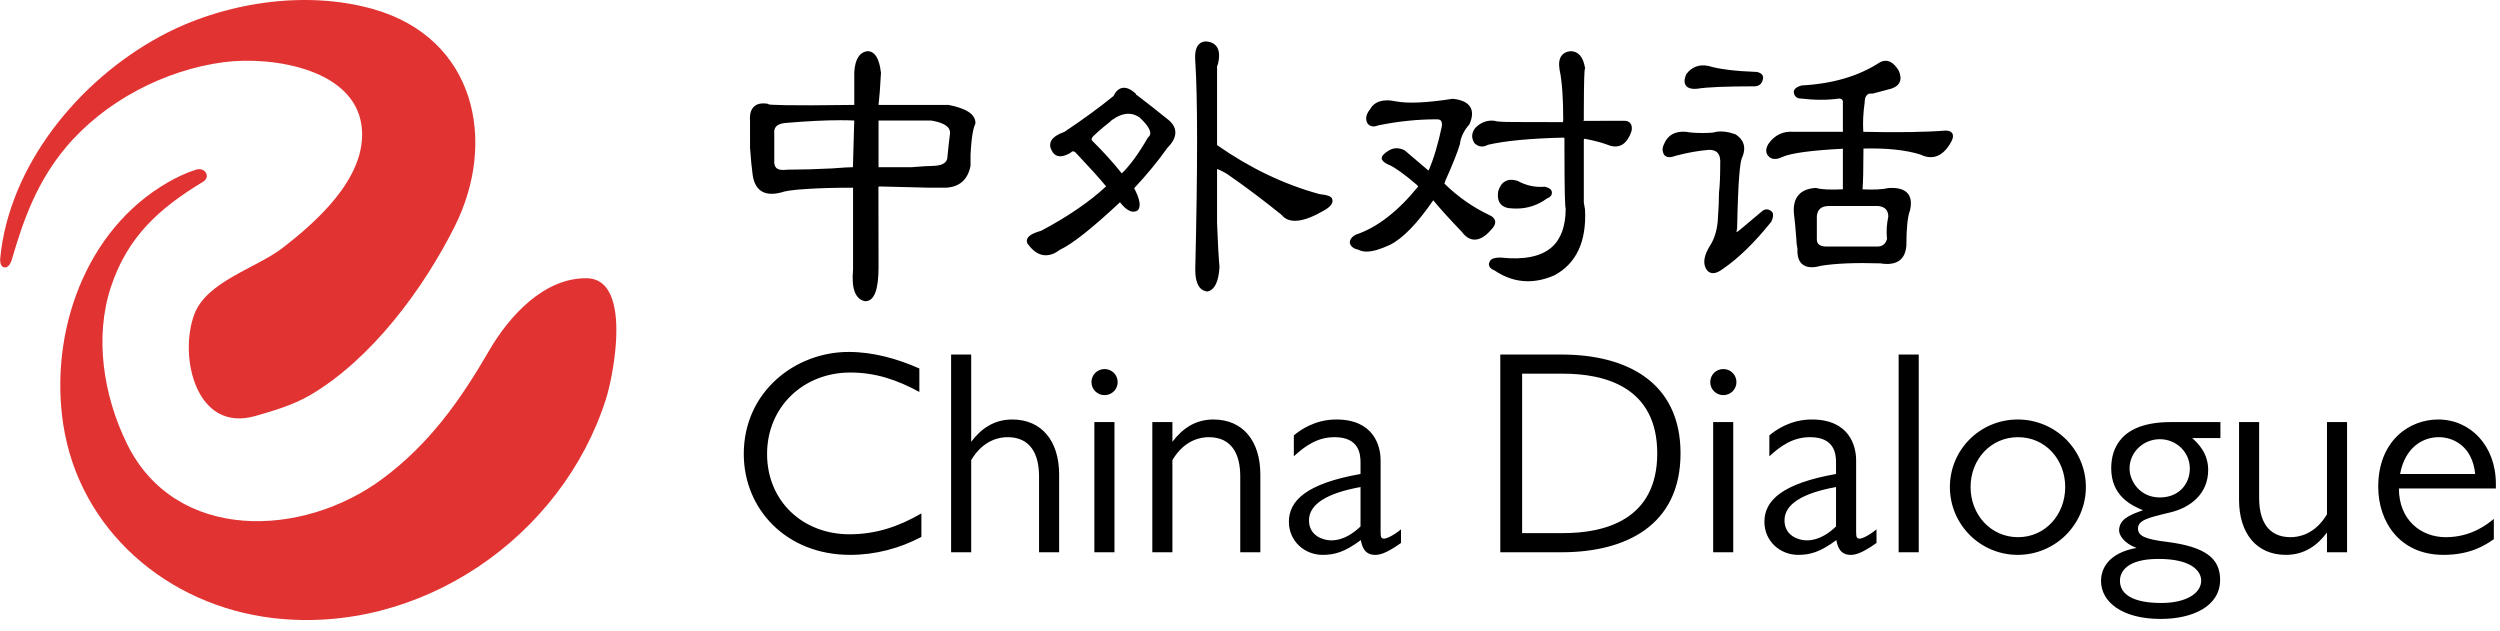
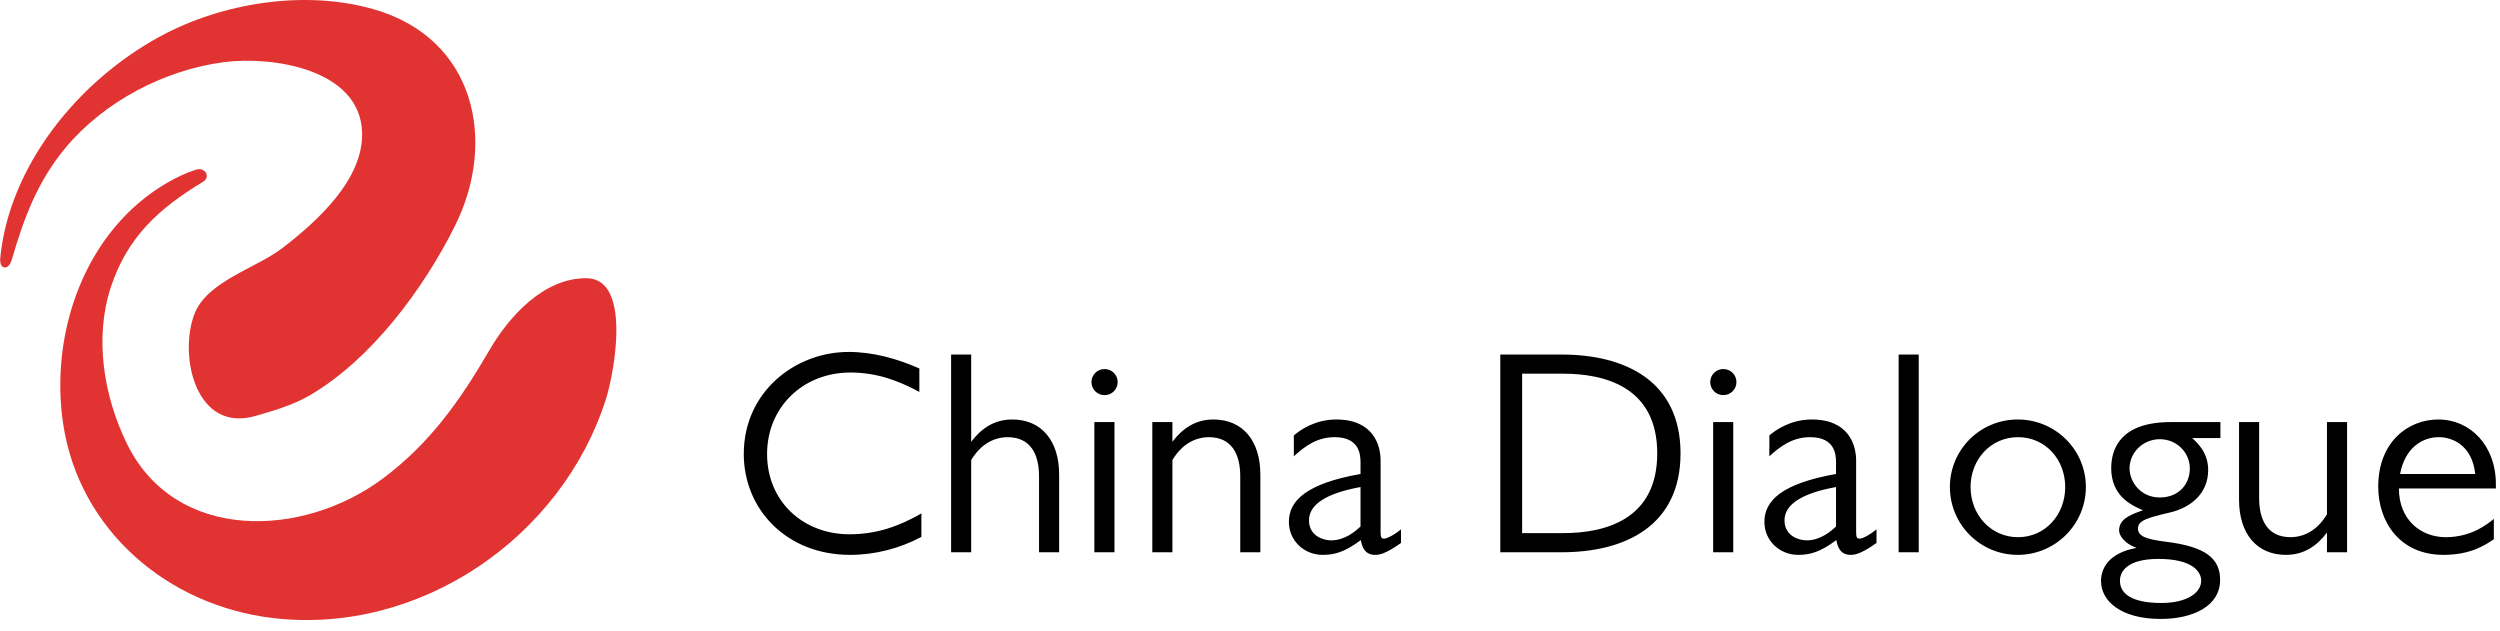
<svg xmlns="http://www.w3.org/2000/svg" width="206px" height="52px" viewBox="0 0 206 52" version="1.1">
  <g stroke="none" stroke-width="1" fill="none" fill-rule="evenodd">
    <g transform="translate(-827, -819)">
      <g transform="translate(824, 817)">
        <g fill-rule="evenodd">
          <rect fill="#D8D8D8" opacity="0" x="0" y="0" width="56.251" height="56" />
          <path d="M19.156,15.979 C19.898,15.748 20.394,16.578 19.729,16.979 C16.095,19.175 13.501,21.524 12.137,25.653 C10.77,29.793 11.519,34.62 13.473,38.589 C17.465,46.697 27.94,46.368 34.564,41.417 C38.42,38.535 40.936,34.976 43.311,30.878 C44.93,28.086 47.809,24.879 51.346,24.927 C53.507,24.957 53.919,27.577 53.757,30.178 C53.639,32.088 53.212,33.987 52.941,34.844 C49.317,46.308 37.552,54.355 25.489,52.927 C16.783,51.897 9.523,45.669 8.205,36.933 C7.072,29.417 10.002,20.946 16.841,17.024 C17.512,16.639 18.318,16.241 19.156,15.979 Z M16.198,4.999 C21.295,2.235 28.076,1.134 33.766,2.754 C42.184,5.151 43.969,13.638 40.489,20.614 C37.892,25.821 33.609,31.58 28.577,34.547 C27.105,35.415 25.301,35.913 24.042,36.276 C19.153,37.688 17.704,31.367 19.014,27.893 C20.036,25.182 24.1,24.109 26.266,22.442 C29.086,20.272 32.971,16.801 32.836,12.887 C32.656,7.679 25.421,6.604 21.461,7.121 C16.554,7.76 11.58,10.363 8.407,14.169 C6.088,16.95 4.958,19.993 3.979,23.381 C3.887,23.701 3.669,24.101 3.339,24.03 C3.294,24.02 3.254,24.003 3.22,23.979 C3.024,23.847 2.996,23.519 3.021,23.26 C3.751,15.717 9.379,8.695 16.198,4.999 Z" fill="#E23333" />
        </g>
        <path d="M73.045,47.721 C75.108,47.721 77.124,47.195 78.923,46.24 L78.923,44.305 C77.028,45.404 75.156,46.025 72.997,46.025 C69.158,46.025 66.207,43.302 66.207,39.408 C66.207,35.539 69.182,32.696 73.069,32.696 C75.132,32.696 76.908,33.293 78.755,34.296 L78.755,32.362 C76.908,31.549 74.94,31 72.925,31 C68.534,31 64.287,34.273 64.287,39.408 C64.287,43.947 67.79,47.721 73.045,47.721 Z M83.026,47.506 L83.026,39.91 C84.034,38.214 85.402,38.023 86.026,38.023 C87.921,38.023 88.617,39.432 88.617,41.248 L88.617,47.506 L90.273,47.506 L90.273,41.104 C90.273,38.333 88.833,36.566 86.41,36.566 C84.874,36.566 83.818,37.354 83.026,38.405 L83.026,31.215 L81.371,31.215 L81.371,47.506 L83.026,47.506 Z M94.016,34.559 C94.616,34.559 95.096,34.081 95.096,33.484 C95.096,32.887 94.616,32.409 94.016,32.409 C93.416,32.409 92.936,32.887 92.936,33.484 C92.936,34.081 93.416,34.559 94.016,34.559 Z M94.832,47.506 L94.832,36.781 L93.176,36.781 L93.176,47.506 L94.832,47.506 Z M99.606,47.506 L99.606,39.91 C100.614,38.214 101.982,38.023 102.606,38.023 C104.501,38.023 105.197,39.432 105.197,41.248 L105.197,47.506 L106.853,47.506 L106.853,41.104 C106.853,38.333 105.413,36.566 102.99,36.566 C101.454,36.566 100.398,37.354 99.606,38.405 L99.606,36.781 L97.951,36.781 L97.951,47.506 L99.606,47.506 Z M118.442,46.742 L118.442,45.619 C117.794,46.144 117.266,46.383 117.05,46.383 C116.81,46.383 116.762,46.264 116.762,45.81 L116.762,39.934 C116.762,38.716 116.186,36.566 113.115,36.566 C111.364,36.566 110.14,37.426 109.612,37.879 L109.612,39.599 C110.548,38.739 111.556,38.023 112.971,38.023 C114.987,38.023 115.107,39.408 115.107,40.101 L115.107,41.056 C110.644,41.845 109.204,43.254 109.204,44.998 C109.204,46.574 110.476,47.721 111.987,47.721 C112.947,47.721 113.787,47.506 115.131,46.503 C115.227,47.004 115.419,47.721 116.306,47.721 C116.594,47.721 117.098,47.697 118.442,46.742 Z M112.683,46.527 C112.059,46.527 110.86,46.168 110.86,44.878 C110.86,43.541 112.347,42.633 115.107,42.131 L115.107,45.38 C114.699,45.762 113.835,46.527 112.683,46.527 Z M131.687,47.506 C136.941,47.506 141.476,45.308 141.476,39.36 C141.476,33.413 136.941,31.215 131.687,31.215 L126.624,31.215 L126.624,47.506 L131.687,47.506 Z M131.807,45.929 L128.423,45.929 L128.423,32.792 L131.807,32.792 C135.166,32.792 139.557,33.843 139.557,39.36 C139.557,44.878 135.166,45.929 131.807,45.929 Z M145.003,34.559 C145.603,34.559 146.083,34.081 146.083,33.484 C146.083,32.887 145.603,32.409 145.003,32.409 C144.404,32.409 143.924,32.887 143.924,33.484 C143.924,34.081 144.404,34.559 145.003,34.559 Z M145.819,47.506 L145.819,36.781 L144.164,36.781 L144.164,47.506 L145.819,47.506 Z M157.624,46.742 L157.624,45.619 C156.977,46.144 156.449,46.383 156.233,46.383 C155.993,46.383 155.945,46.264 155.945,45.81 L155.945,39.934 C155.945,38.716 155.369,36.566 152.298,36.566 C150.546,36.566 149.322,37.426 148.795,37.879 L148.795,39.599 C149.73,38.739 150.738,38.023 152.154,38.023 C154.169,38.023 154.289,39.408 154.289,40.101 L154.289,41.056 C149.826,41.845 148.387,43.254 148.387,44.998 C148.387,46.574 149.658,47.721 151.17,47.721 C152.13,47.721 152.97,47.506 154.313,46.503 C154.409,47.004 154.601,47.721 155.489,47.721 C155.777,47.721 156.281,47.697 157.624,46.742 Z M151.866,46.527 C151.242,46.527 150.042,46.168 150.042,44.878 C150.042,43.541 151.53,42.633 154.289,42.131 L154.289,45.38 C153.881,45.762 153.018,46.527 151.866,46.527 Z M161.104,47.506 L161.104,31.215 L159.448,31.215 L159.448,47.506 L161.104,47.506 Z M169.262,47.721 C172.357,47.721 174.876,45.213 174.876,42.131 C174.876,39.05 172.357,36.566 169.262,36.566 C166.166,36.566 163.671,39.05 163.671,42.131 C163.671,45.213 166.166,47.721 169.262,47.721 Z M169.286,46.264 C167.03,46.264 165.375,44.401 165.375,42.131 C165.375,39.862 167.03,38.023 169.286,38.023 C171.541,38.023 173.173,39.862 173.173,42.131 C173.173,44.401 171.541,46.264 169.286,46.264 Z M181.043,53 C183.658,53 185.938,51.973 185.938,49.775 C185.938,48.031 184.762,47.052 181.523,46.646 C179.771,46.431 179.171,46.168 179.171,45.547 C179.171,44.878 179.963,44.663 181.787,44.233 C183.538,43.827 184.954,42.657 184.954,40.722 C184.954,39.337 184.114,38.524 183.634,38.094 L185.962,38.094 L185.962,36.781 L181.859,36.781 C177.804,36.781 176.964,38.907 176.964,40.579 C176.964,42.848 178.595,43.636 179.579,44.042 L179.299,44.145 C178.417,44.47 177.612,44.828 177.612,45.714 C177.612,46.073 177.995,46.765 179.051,47.148 C176.652,47.578 176.124,48.939 176.124,49.871 C176.124,51.543 177.78,53 181.043,53 Z M180.971,42.991 C179.339,42.991 178.475,41.654 178.475,40.603 C178.475,39.265 179.603,38.19 180.971,38.19 C182.338,38.19 183.442,39.265 183.442,40.603 C183.442,41.893 182.53,42.991 180.971,42.991 Z M181.091,51.686 C180.035,51.686 177.684,51.543 177.684,49.847 C177.684,49.13 178.235,48.055 180.851,48.055 C183.73,48.055 184.378,49.154 184.378,49.847 C184.378,50.85 183.202,51.686 181.091,51.686 Z M191.36,47.721 C192.896,47.721 193.952,46.933 194.743,45.882 L194.743,47.506 L196.399,47.506 L196.399,36.781 L194.743,36.781 L194.743,44.377 C193.736,46.073 192.368,46.264 191.744,46.264 C189.849,46.264 189.153,44.855 189.153,43.039 L189.153,36.781 L187.497,36.781 L187.497,43.182 C187.497,45.953 188.937,47.721 191.36,47.721 Z M204.341,47.721 C206.621,47.721 207.82,46.885 208.492,46.431 L208.492,44.759 C207.964,45.189 206.645,46.264 204.533,46.264 C202.47,46.264 200.67,44.831 200.67,42.251 L208.66,42.251 L208.66,41.869 C208.66,38.739 206.573,36.566 203.909,36.566 C201.462,36.566 198.966,38.381 198.966,42.107 C198.966,44.998 200.742,47.721 204.341,47.721 Z M206.956,41.056 L200.766,41.056 C201.174,38.883 202.614,38.023 203.957,38.023 C205.133,38.023 206.717,38.739 206.956,41.056 Z" fill="#000000" fill-rule="nonzero" />
-         <path d="M74.493,6.218 C75.367,6.218 75.537,7.555 75.592,7.995 C75.527,9.217 75.459,10.098 75.392,10.646 L75.392,10.646 L75.403,10.645 L81.164,10.645 C82.665,10.941 83.377,11.43 83.377,12.143 L83.377,12.143 L83.356,12.229 C83.225,12.489 83.052,13.142 82.972,14.768 L82.972,14.768 L82.972,15.665 C82.748,16.8 82.077,17.393 80.974,17.465 L80.974,17.465 L79.547,17.466 L79.224,17.457 C77.015,17.401 75.727,17.369 75.45,17.364 C75.396,17.396 75.382,17.413 75.382,17.414 L75.382,17.414 L75.392,24.016 C75.392,25.904 75.032,26.822 74.291,26.822 C73.47,26.661 73.147,25.781 73.292,24.2 L73.292,24.2 L73.292,17.466 L73.28,17.466 C71.887,17.466 70.633,17.499 69.553,17.565 C68.159,17.647 67.606,17.768 67.388,17.854 C66.663,18.045 66.104,17.999 65.703,17.724 C65.312,17.455 65.077,16.972 65.005,16.289 C64.936,15.816 64.868,15.101 64.803,14.169 L64.803,14.169 L64.802,11.942 C64.763,11.413 64.875,11.017 65.136,10.777 C65.382,10.55 65.751,10.473 66.235,10.547 L66.235,10.547 L66.298,10.557 L66.342,10.601 C66.462,10.636 67.59,10.728 73.379,10.645 L73.379,10.645 L73.393,10.645 L73.393,7.917 C73.466,6.867 73.829,6.3 74.47,6.22 L74.47,6.22 Z M102.388,5.413 C102.783,5.448 103.065,5.587 103.242,5.827 C103.464,6.128 103.51,6.562 103.384,7.152 C103.388,7.206 103.357,7.31 103.286,7.458 L103.286,7.458 L103.286,13.956 C105.99,15.85 108.833,17.208 111.736,17.997 C112.333,18.061 112.755,18.167 112.785,18.449 C112.901,18.887 112.288,19.236 112.084,19.352 C110.381,20.341 109.211,20.461 108.606,19.708 C107.169,18.543 105.643,17.394 104.098,16.324 C103.633,16.056 103.4,15.96 103.286,15.927 L103.286,15.927 L103.286,20.393 C103.352,22.111 103.42,23.325 103.487,23.997 C103.414,25.2 103.104,25.848 102.542,26.01 L102.542,26.01 L102.505,26.021 L102.465,26.016 C101.818,25.935 101.489,25.33 101.489,24.218 C101.69,15.808 101.69,10.024 101.49,7.026 C101.442,6.366 101.537,5.92 101.78,5.66 C101.933,5.496 102.137,5.413 102.388,5.413 Z M132.405,6.218 C133.048,6.218 133.451,6.677 133.604,7.584 L133.604,7.584 L133.615,7.645 L133.586,7.701 C133.561,7.788 133.512,8.395 133.506,11.259 L133.506,11.842 C133.491,11.913 133.486,11.955 133.486,11.977 C133.5,11.973 133.529,11.969 133.571,11.959 L133.571,11.959 L136.852,11.953 C137.061,11.953 137.222,12.017 137.329,12.143 C137.454,12.288 137.491,12.496 137.445,12.778 C137.235,13.41 136.942,13.802 136.566,13.972 C136.249,14.116 135.878,14.101 135.465,13.929 C134.95,13.737 134.315,13.571 133.584,13.437 C133.521,13.441 133.506,13.456 133.506,13.552 L133.506,13.552 L133.506,18.683 L133.604,19.255 C133.744,21.894 132.894,23.715 131.081,24.686 C130.337,25.012 129.61,25.175 128.903,25.175 C127.941,25.175 127.015,24.874 126.133,24.274 C125.908,24.19 125.756,24.06 125.705,23.896 C125.678,23.808 125.668,23.67 125.778,23.508 C125.87,23.32 126.149,23.222 126.644,23.222 C128.585,23.433 130.001,23.141 130.876,22.359 C131.627,21.689 132.009,20.627 132.012,19.203 C131.955,18.942 131.917,18.04 131.911,14.394 L131.911,13.452 C131.911,13.355 131.895,13.34 131.799,13.34 C129.085,13.406 127,13.605 125.604,13.932 C125.2,14.162 124.813,14.113 124.487,13.786 C124.215,13.348 124.256,12.925 124.575,12.527 C125.034,12.068 125.563,11.88 126.162,11.955 L126.162,11.955 L126.225,11.973 C126.266,11.992 126.497,12.054 127.756,12.054 L127.756,12.054 L131.758,12.064 C131.774,12.08 131.81,12.033 131.81,11.842 C131.81,10.054 131.709,8.68 131.511,7.756 C131.421,7.228 131.477,6.848 131.678,6.582 C131.834,6.377 132.072,6.254 132.384,6.219 L132.384,6.219 Z M144.405,12.861 C144.908,12.791 145.449,12.861 146.015,13.072 C146.531,13.408 147,14.003 146.526,15.039 C146.396,15.344 146.221,16.594 146.139,20.8 C146.097,20.978 146.089,21.077 146.089,21.128 C146.122,21.115 146.173,21.089 146.246,21.04 C146.634,20.718 147.273,20.182 148.149,19.444 C148.401,19.191 148.739,19.181 149.014,19.455 L149.014,19.455 L149.05,19.506 C149.146,19.699 149.112,19.951 148.949,20.277 C147.572,21.997 146.232,23.296 144.944,24.173 C144.644,24.397 144.383,24.508 144.155,24.508 C144.104,24.508 144.054,24.503 144.005,24.491 C143.813,24.446 143.661,24.315 143.554,24.101 C143.321,23.639 143.426,23.036 143.864,22.309 C144.252,21.729 144.479,21.014 144.545,20.178 C144.612,19.222 144.645,18.47 144.645,17.879 C144.712,17.321 144.746,16.551 144.746,15.565 C144.779,15.102 144.704,14.777 144.524,14.585 C144.374,14.425 144.146,14.346 143.826,14.346 C142.981,14.412 142.041,14.579 141.045,14.843 C140.652,15 140.345,14.986 140.152,14.792 C140.009,14.585 139.908,14.284 140.117,13.87 C140.409,13.141 141.037,12.784 141.921,12.86 L141.921,12.86 L141.943,12.863 C142.262,12.927 142.725,12.959 143.321,12.959 C144.101,12.959 144.298,12.903 144.347,12.879 L144.347,12.879 Z M157.88,7.148 C158.278,6.923 158.872,6.857 159.453,7.819 C159.623,8.198 159.646,8.507 159.534,8.76 C159.425,9.006 159.193,9.189 158.844,9.305 C158.089,9.51 157.583,9.646 157.314,9.712 L157.314,9.712 L157.005,9.717 C156.844,9.789 156.65,9.949 156.65,10.433 C156.525,11.31 156.487,12.119 156.536,12.862 C159.4,12.925 161.681,12.889 163.316,12.759 L163.316,12.759 C163.594,12.759 163.772,12.834 163.864,12.983 C163.965,13.144 163.946,13.358 163.806,13.637 C162.98,15.19 161.946,15.089 161.225,14.728 C160.039,14.358 158.456,14.192 156.549,14.24 C156.547,15.937 156.521,17.064 156.471,17.6 C157.367,17.65 158.096,17.613 158.641,17.491 C159.402,17.448 159.914,17.603 160.199,17.943 C160.464,18.26 160.527,18.726 160.384,19.33 C160.184,19.867 160.086,20.827 160.086,22.205 C160.051,22.773 159.868,23.185 159.544,23.442 C159.18,23.729 158.642,23.816 157.944,23.701 C155.898,23.637 154.244,23.704 153.054,23.901 C152.769,23.981 152.516,24.021 152.292,24.021 C151.977,24.021 151.722,23.943 151.525,23.784 C151.22,23.539 151.081,23.114 151.112,22.521 C151.046,22.186 151.012,21.877 151.012,21.601 C150.947,20.763 150.879,20.055 150.812,19.511 C150.774,18.88 150.908,18.394 151.212,18.055 C151.515,17.714 151.984,17.524 152.607,17.487 L152.607,17.487 L152.64,17.485 L152.671,17.494 C153.094,17.616 153.829,17.65 154.853,17.598 L154.853,17.598 L154.853,14.255 C152.24,14.39 150.563,14.618 149.868,14.933 C149.27,15.23 148.927,15.076 148.744,14.893 C148.558,14.709 148.402,14.378 148.715,13.858 C149.233,13.12 149.934,12.791 150.815,12.86 L150.815,12.86 L154.853,12.858 L154.853,10.332 C154.812,10.195 154.719,10.121 154.539,10.121 C153.61,10.255 152.538,10.256 151.384,10.119 L151.384,10.119 C151.031,10.119 150.81,9.897 150.81,9.528 L150.81,9.528 L150.83,9.443 C150.923,9.255 151.129,9.124 151.46,9.041 C154.011,8.905 156.155,8.271 157.871,7.155 L157.871,7.155 Z M95.461,9.248 C95.789,9.18 96.145,9.324 96.552,9.688 L96.552,9.688 L96.616,9.744 L96.616,9.811 C96.62,9.81 96.65,9.83 96.711,9.859 C97.627,10.558 98.444,11.202 99.174,11.795 C99.591,12.107 99.82,12.462 99.847,12.845 C99.877,13.271 99.656,13.724 99.187,14.189 C98.425,15.271 97.499,16.394 96.456,17.507 C96.922,18.404 97.026,18.976 96.78,19.301 L96.78,19.301 L96.725,19.349 C96.165,19.683 95.586,19.052 95.288,18.666 C92.972,20.829 91.352,22.109 90.34,22.579 C89.957,22.877 89.559,23.034 89.174,23.034 C89.114,23.034 89.055,23.031 88.996,23.023 C88.558,22.965 88.15,22.696 87.783,22.22 C87.599,22.041 87.594,21.858 87.624,21.739 C87.7,21.448 88.06,21.224 88.792,21.015 C90.956,19.87 92.766,18.636 94.143,17.358 C93.598,16.694 92.789,15.798 91.738,14.688 C91.654,14.586 91.544,14.475 91.436,14.47 C91.365,14.462 91.288,14.507 91.203,14.593 L91.203,14.593 L91.161,14.623 C90.744,14.855 90.408,14.929 90.134,14.843 C89.94,14.783 89.788,14.649 89.684,14.441 C89.531,14.2 89.49,13.951 89.571,13.716 C89.689,13.375 90.059,13.099 90.7,12.87 C92.24,11.843 93.616,10.84 94.754,9.911 C94.937,9.53 95.174,9.307 95.461,9.248 Z M122.698,10.14 L122.723,10.143 C123.452,10.22 123.934,10.452 124.156,10.832 C124.362,11.185 124.34,11.651 124.091,12.22 L124.091,12.22 L124.06,12.268 C123.615,12.775 123.359,13.315 123.297,13.874 C123.092,14.565 122.696,15.557 122.112,16.854 C122.097,16.92 122.065,17.008 122.017,17.127 C123.117,18.206 124.361,19.077 125.716,19.719 C125.993,19.837 126.157,20.003 126.196,20.208 C126.24,20.433 126.132,20.669 125.869,20.931 C125.39,21.49 124.93,21.755 124.484,21.745 C124.112,21.733 123.767,21.52 123.46,21.112 C122.39,19.991 121.593,19.111 121.098,18.502 C119.793,20.41 118.595,21.645 117.533,22.174 C116.738,22.546 116.1,22.731 115.605,22.731 C115.352,22.731 115.135,22.683 114.954,22.587 C114.564,22.504 114.321,22.328 114.234,22.064 L114.234,22.064 L114.224,22.004 C114.224,21.727 114.395,21.501 114.733,21.331 C116.476,20.75 118.195,19.417 119.866,17.357 C119.816,17.328 119.78,17.292 119.765,17.246 C118.811,16.429 118.07,15.887 117.564,15.634 C117.186,15.485 116.961,15.327 116.871,15.145 L116.871,15.145 L116.852,15.061 C116.852,14.847 117.036,14.642 117.45,14.395 C117.844,14.159 118.28,14.156 118.745,14.388 C119.22,14.786 119.865,15.337 120.713,16.06 C121.132,15.103 121.5,13.875 121.808,12.406 C121.825,12.264 121.827,12.053 121.728,11.94 C121.663,11.867 121.549,11.831 121.389,11.831 C119.793,11.831 118.174,11.999 116.576,12.33 C116.072,12.535 115.802,12.344 115.671,12.149 C115.488,11.791 115.563,11.417 115.883,11.018 C116.246,10.363 116.962,10.129 117.992,10.347 C118.977,10.544 120.553,10.475 122.673,10.144 L122.673,10.144 L122.698,10.14 Z M157.754,18.973 L153.73,18.974 C153.089,18.974 152.764,19.24 152.708,19.808 L152.708,19.808 L152.708,21.702 C152.708,21.988 152.802,22.317 153.528,22.317 L153.528,22.317 L157.672,22.317 C158.11,22.317 158.371,22.116 158.489,21.688 C158.424,21.076 158.461,20.458 158.597,19.849 C158.592,19.322 158.326,19.031 157.754,18.973 L157.754,18.973 Z M126.456,17.746 C126.692,16.957 127.243,16.66 128.013,16.892 L128.013,16.892 L128.05,16.907 C128.754,17.29 129.503,17.451 130.267,17.387 L130.267,17.387 L130.299,17.385 L130.33,17.392 C130.694,17.484 130.878,17.648 130.878,17.879 C130.878,18.029 130.807,18.231 130.474,18.351 C129.721,18.905 128.875,19.186 127.954,19.186 C127.851,19.186 127.747,19.182 127.643,19.175 L127.643,19.175 C127.195,19.175 126.859,19.052 126.652,18.81 C126.444,18.565 126.378,18.207 126.456,17.746 Z M95.981,11.373 C95.559,11.373 95.107,11.547 94.615,11.895 C94.498,12.017 94.292,12.187 94.013,12.396 C93.61,12.731 93.317,12.992 93.124,13.183 C92.855,13.451 92.96,13.556 93.022,13.618 C93.965,14.557 94.776,15.454 95.436,16.289 C96.115,15.632 96.833,14.646 97.573,13.358 L97.573,13.358 L97.614,13.308 C97.727,13.211 97.78,13.107 97.783,12.98 C97.787,12.763 97.639,12.363 96.91,11.686 C96.616,11.478 96.309,11.373 95.981,11.373 Z M72.242,11.906 C71,11.906 69.492,11.982 67.738,12.131 L67.738,12.131 L67.58,12.15 C67.277,12.195 67.061,12.294 66.936,12.444 C66.819,12.584 66.774,12.776 66.8,13.03 L66.8,13.03 L66.801,15.162 C66.774,15.486 66.831,15.708 66.968,15.837 C67.138,15.996 67.449,16.043 67.897,15.98 C69.074,15.977 70.295,15.944 71.552,15.878 C72.465,15.809 73.016,15.776 73.28,15.776 L73.28,15.776 L73.39,11.931 C73.031,11.914 72.651,11.906 72.242,11.906 Z M79.732,11.931 L75.391,11.931 L75.392,11.942 L75.392,15.776 L78.132,15.776 C78.958,15.708 79.477,15.676 79.749,15.676 C80.937,15.676 81.074,15.211 81.074,14.86 C81.141,14.169 81.209,13.565 81.278,13.025 C81.297,12.826 81.358,12.204 79.732,11.931 L79.732,11.931 Z M141.955,8.105 C142.405,7.508 143.013,7.282 143.762,7.43 L143.762,7.43 L143.781,7.434 C144.636,7.697 145.98,7.864 147.774,7.929 C148.019,7.986 148.158,8.077 148.23,8.206 C148.272,8.281 148.309,8.408 148.252,8.58 C148.167,8.92 147.921,9.113 147.565,9.113 C145.231,9.113 143.644,9.18 142.846,9.312 C142.768,9.319 142.694,9.323 142.625,9.323 C142.285,9.323 142.057,9.235 141.924,9.057 C141.767,8.848 141.769,8.55 141.93,8.149 L141.93,8.149 Z" fill="#000000" fill-rule="nonzero" />
      </g>
    </g>
  </g>
</svg>